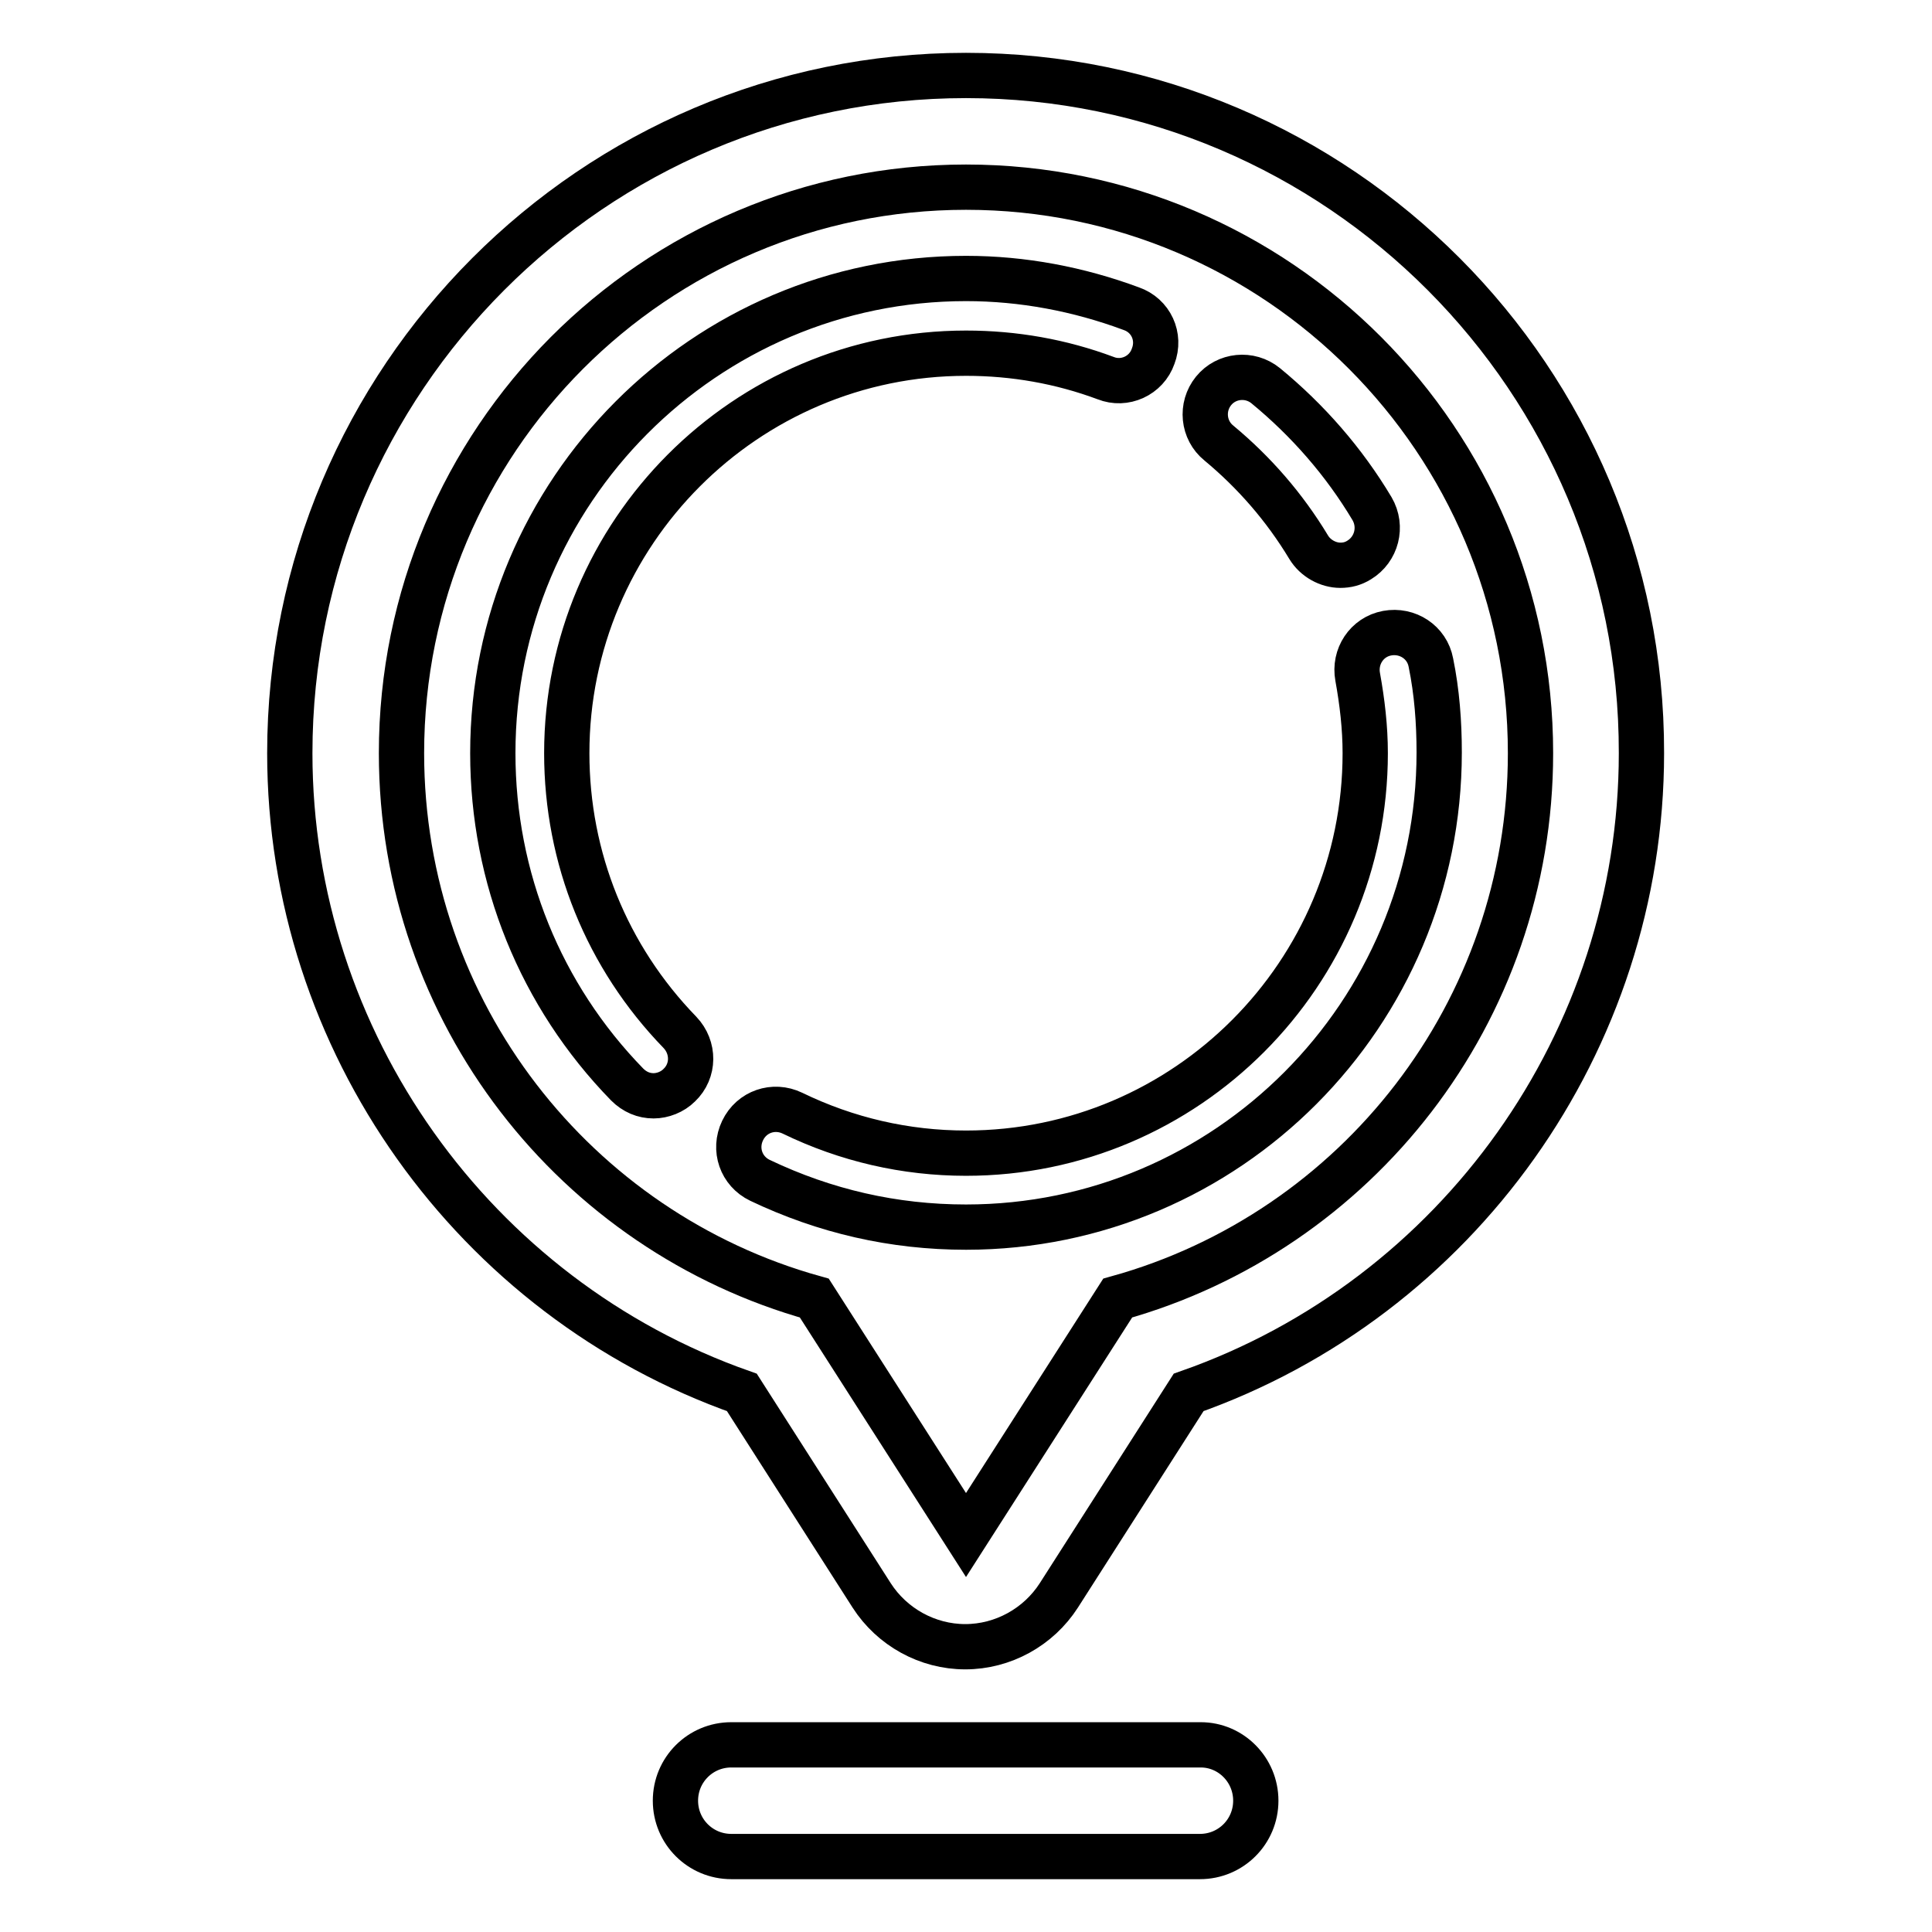
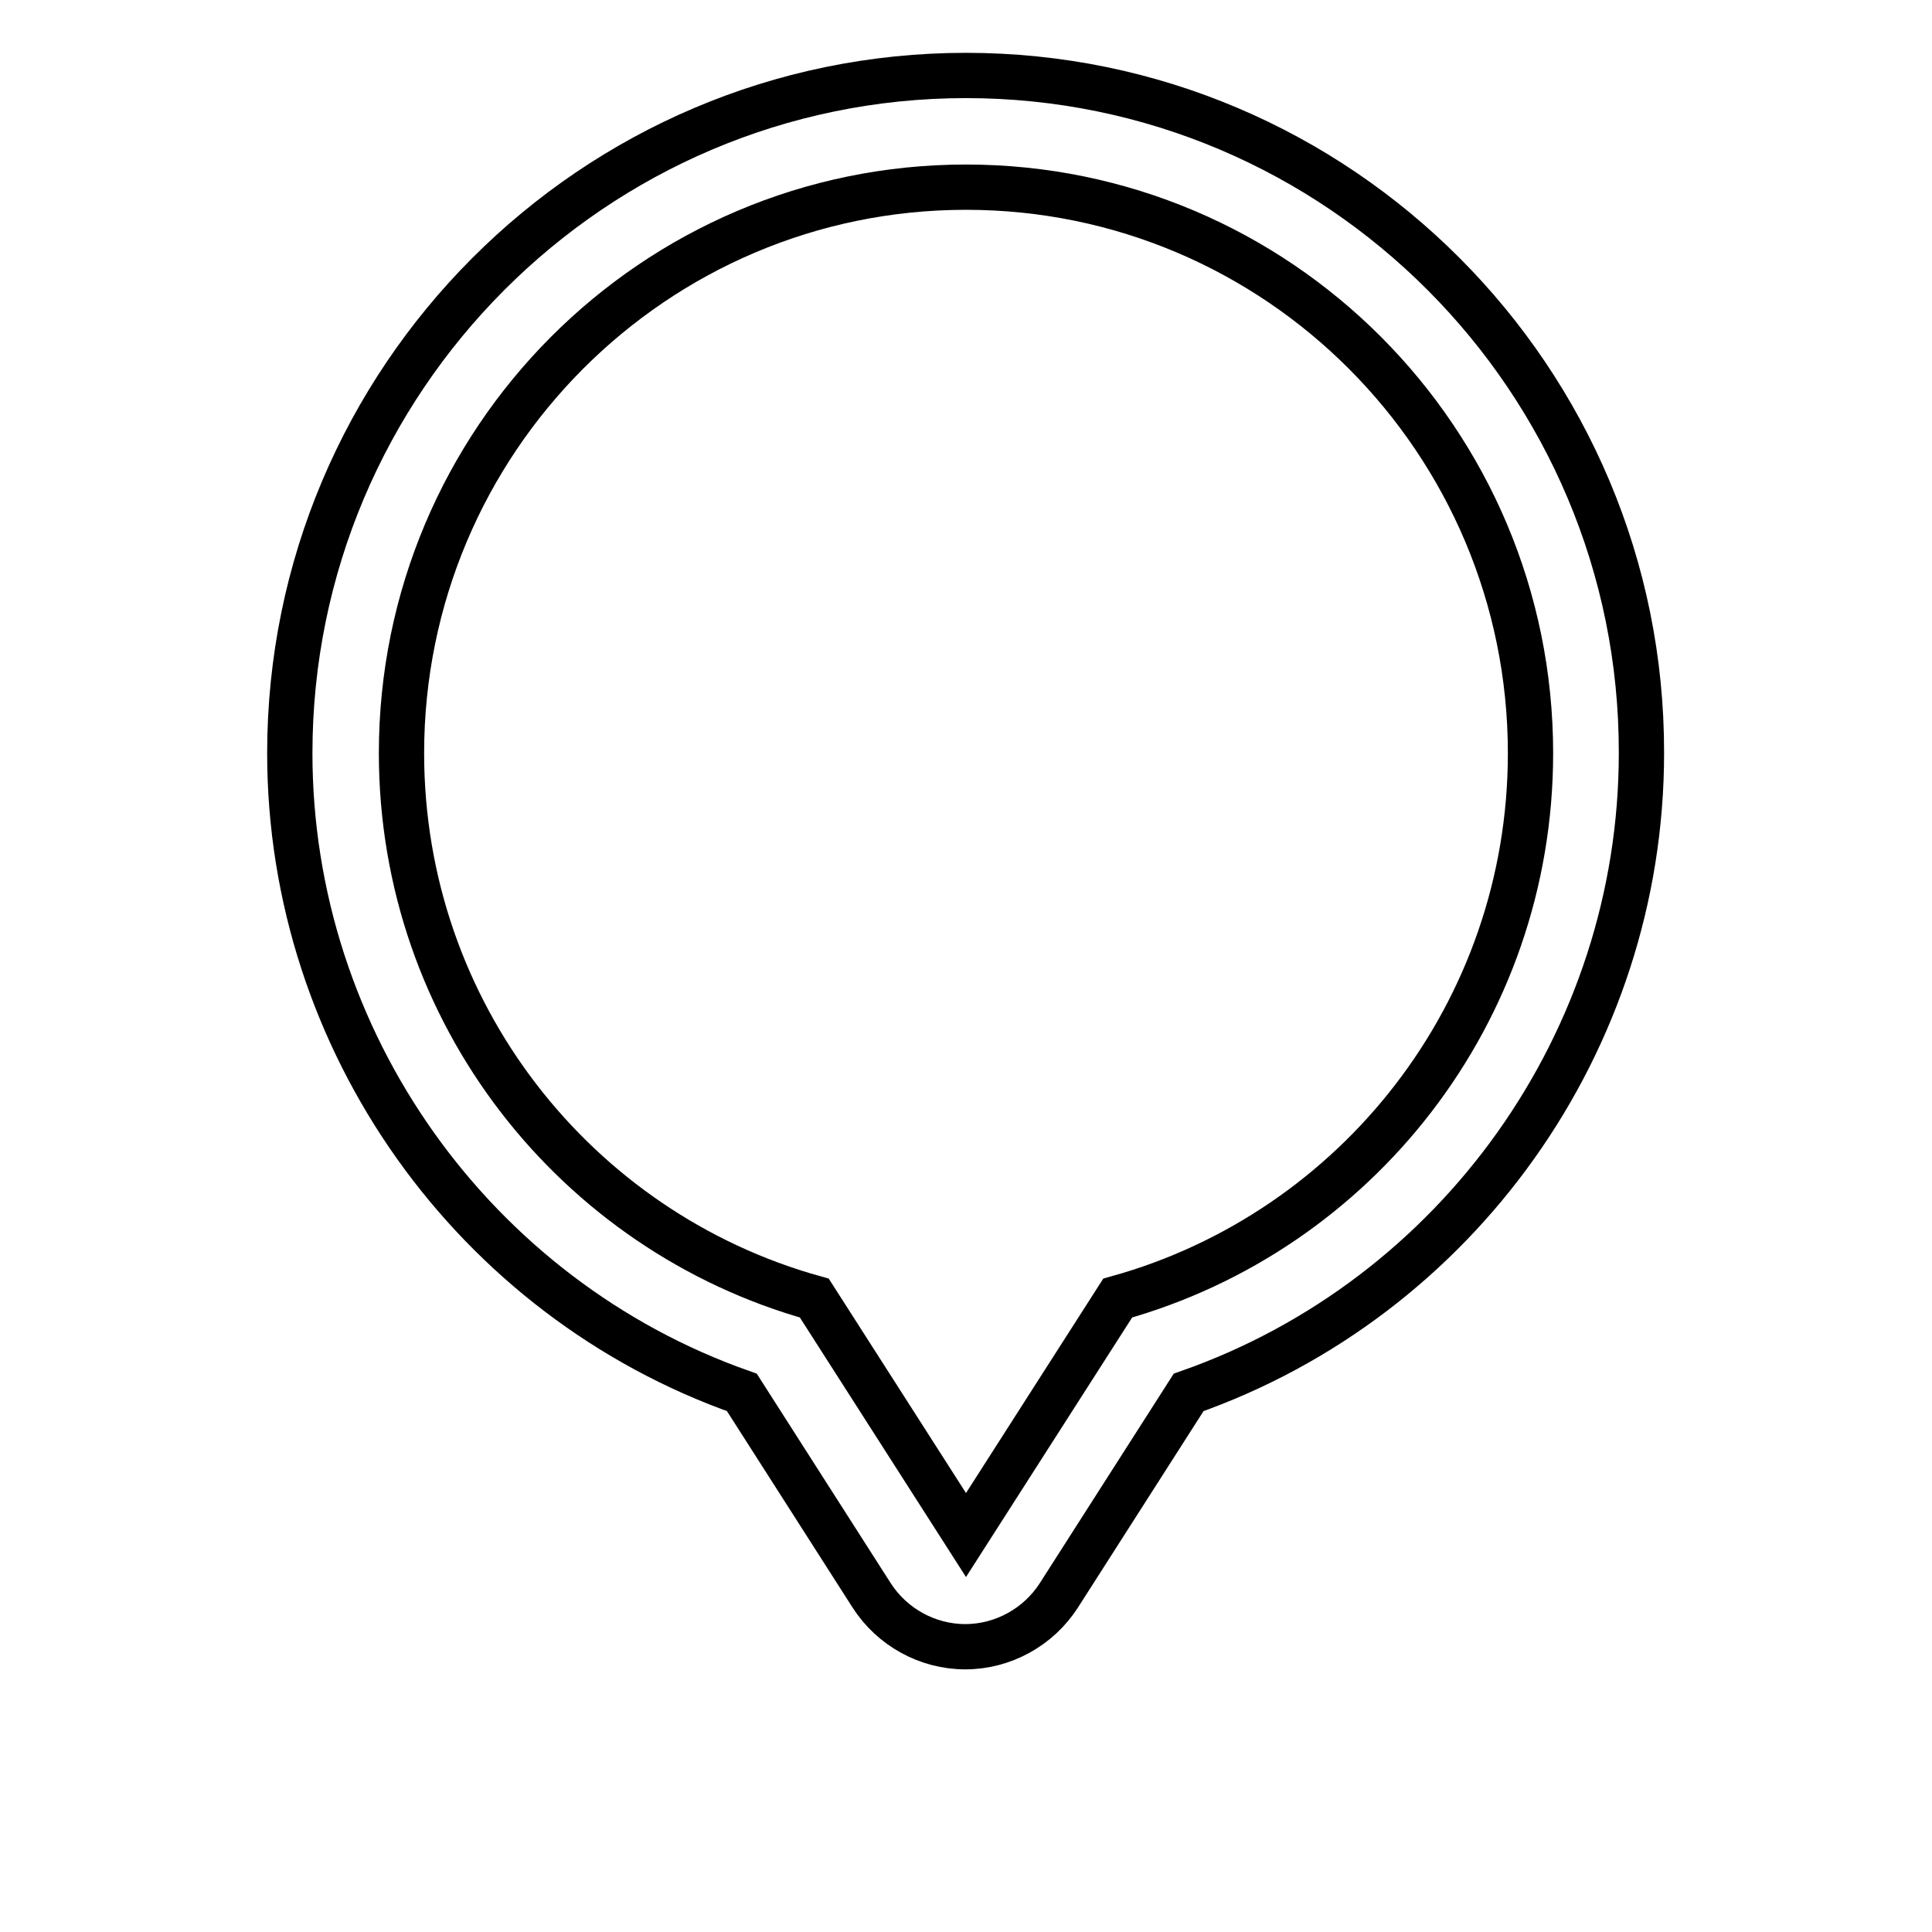
<svg xmlns="http://www.w3.org/2000/svg" version="1.1" x="0px" y="0px" viewBox="0 0 256 256" enable-background="new 0 0 256 256" xml:space="preserve">
  <g>
    <path stroke-width="6" fill-opacity="0" stroke="#000000" d="M128,10c-49.4,0-89.6,40.3-89.6,89.8c0,38.2,24.4,72.2,59.9,84.7l17.2,26.9c2.7,4.2,7.4,6.8,12.4,6.8 s9.7-2.6,12.4-6.8l17.2-26.9c35.6-12.5,60-46.5,60-84.7C217.6,50.3,177.4,10,128,10z M148.1,172L128,203.4L107.9,172 c-31.6-8.8-54.7-37.8-54.7-72.2c0-41.4,33.5-75,74.8-75c41.3,0,74.8,33.6,74.8,75C202.8,134.2,179.7,163.2,148.1,172z" />
-     <path stroke-width="6" fill-opacity="0" stroke="#000000" d="M75.1,99.8c0-29.2,23.7-53,52.9-53c6.4,0,12.6,1.1,18.5,3.3c2.5,1,5.4-0.3,6.3-2.9c1-2.6-0.3-5.4-2.9-6.3 c-7-2.6-14.4-4-21.9-4c-34.6,0-62.7,28.2-62.7,62.9c0,16.5,6.3,32.1,17.8,43.9c1,1,2.2,1.5,3.5,1.5c1.2,0,2.5-0.5,3.4-1.4 c2-1.9,2-5,0.1-7C80.4,126.8,75.1,113.7,75.1,99.8L75.1,99.8z M189.6,87.8c-0.5-2.7-3.1-4.4-5.8-3.9c-2.7,0.5-4.4,3.1-3.9,5.8 c0.6,3.3,1,6.7,1,10.1c0,29.2-23.7,53-52.9,53c-8,0-15.8-1.8-23-5.3c-2.5-1.2-5.4-0.2-6.6,2.3c-1.2,2.5-0.2,5.4,2.3,6.6 c8.6,4.1,17.7,6.2,27.3,6.2c34.6,0,62.7-28.2,62.7-62.9C190.7,95.7,190.4,91.7,189.6,87.8L189.6,87.8z M173.4,72.5 c0.9,1.5,2.6,2.4,4.2,2.4c0.9,0,1.7-0.2,2.5-0.7c2.3-1.4,3.1-4.4,1.7-6.8c-3.7-6.2-8.5-11.7-14.1-16.3c-2.1-1.7-5.2-1.4-6.9,0.7 c-1.7,2.1-1.4,5.2,0.7,6.9C166.2,62.6,170.2,67.2,173.4,72.5L173.4,72.5z M159.1,231.2H96.9c-4.1,0-7.4,3.3-7.4,7.4 c0,4.1,3.3,7.4,7.4,7.4h62.1c4.1,0,7.4-3.3,7.4-7.4C166.4,234.5,163.1,231.2,159.1,231.2z" />
  </g>
</svg>